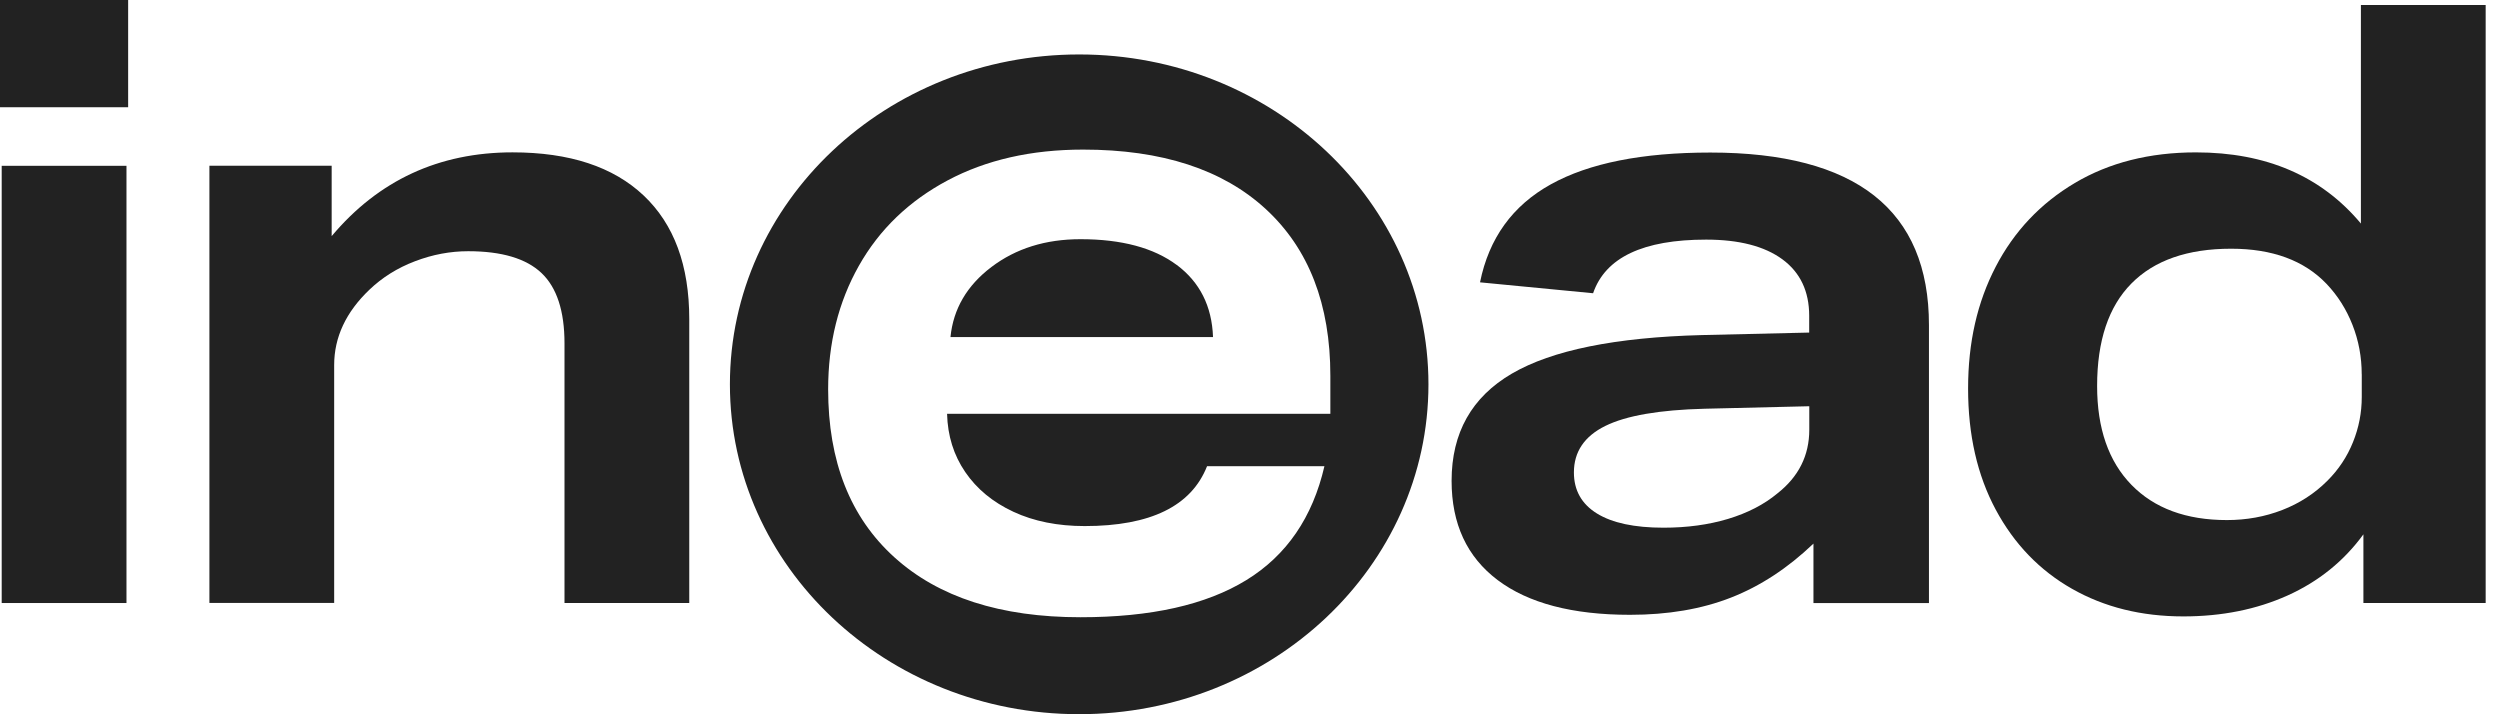
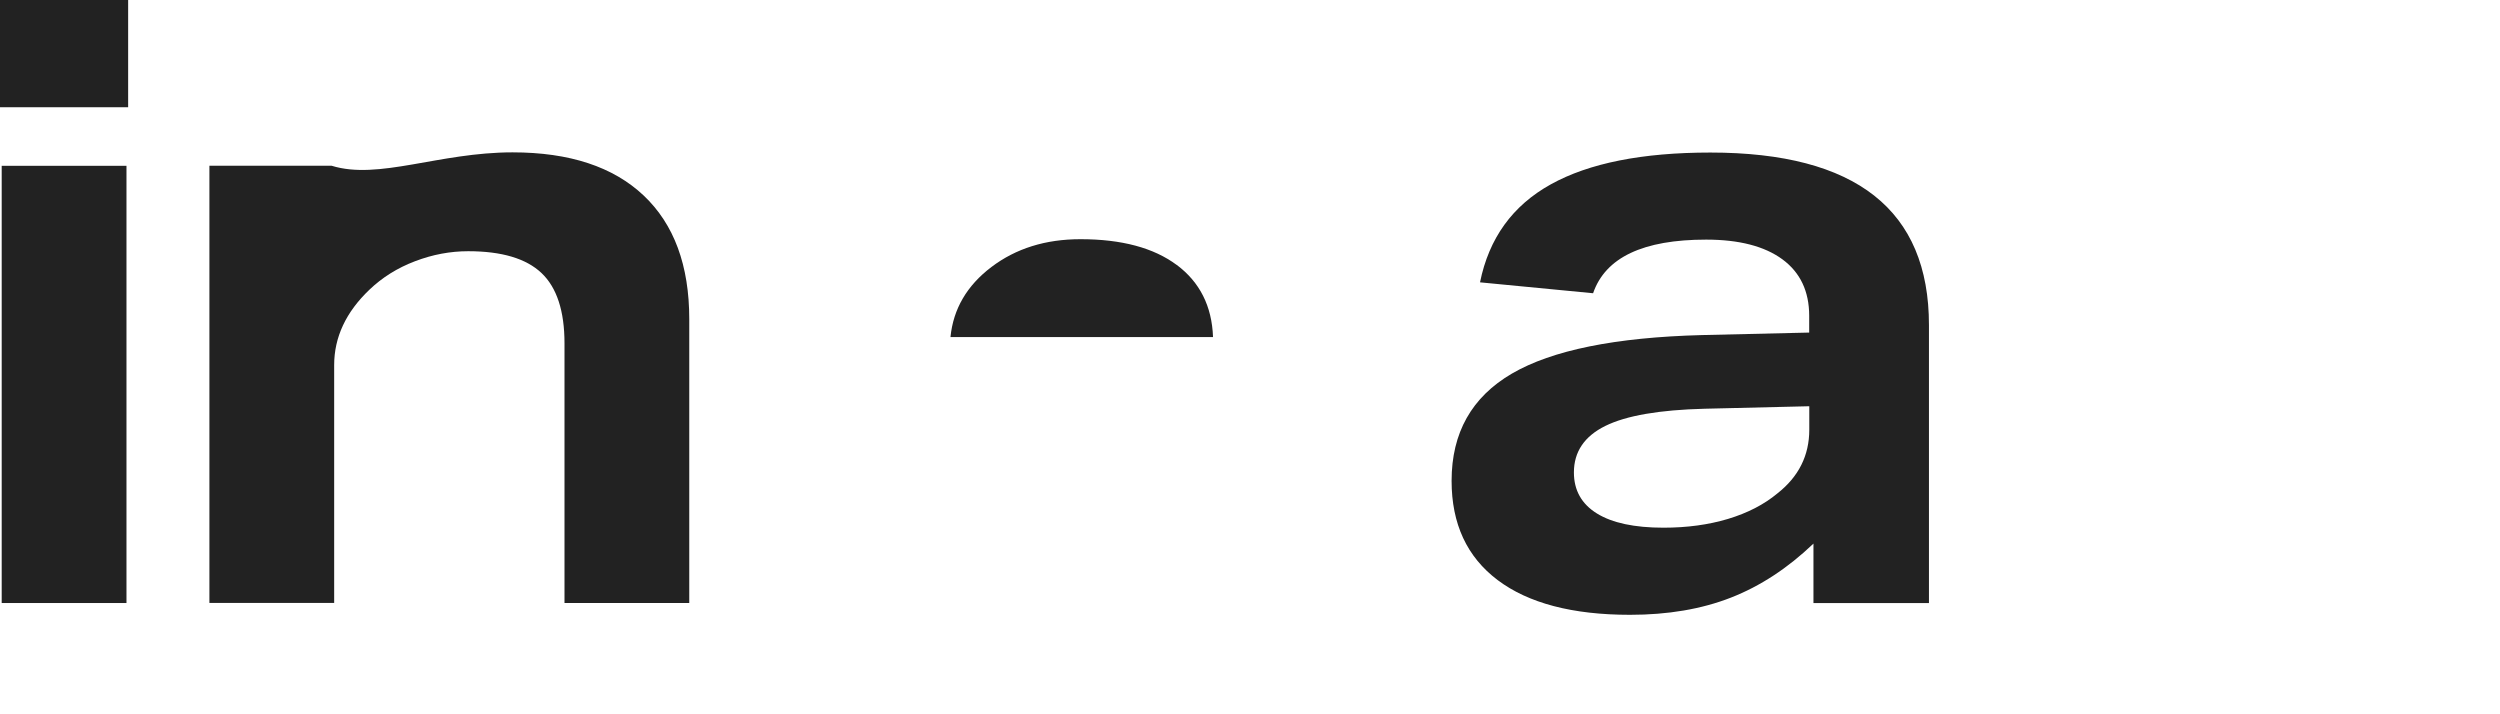
<svg xmlns="http://www.w3.org/2000/svg" width="105" height="30" viewBox="0 0 105 30" fill="none">
  <g id="Calque_1" clip-path="url(#clip0_4351_26538)">
    <path id="Vector" d="M0 4.504V0H5.382V4.504H0ZM0.071 25.329V6.964H5.312V25.327H0.071V25.329Z" fill="#222222" />
-     <path id="Vector_2" d="M23.709 25.325V14.421C23.709 13.06 23.386 12.076 22.742 11.466C22.097 10.856 21.07 10.551 19.665 10.551C18.915 10.551 18.169 10.69 17.43 10.972C16.691 11.253 16.053 11.653 15.514 12.169C14.53 13.108 14.035 14.163 14.035 15.334V25.323H8.795V6.962H13.93V9.917C15.9 7.573 18.434 6.399 21.528 6.399C23.919 6.399 25.754 7.003 27.033 8.211C28.311 9.418 28.949 11.148 28.949 13.4V25.325H23.709Z" fill="#222222" />
+     <path id="Vector_2" d="M23.709 25.325V14.421C23.709 13.06 23.386 12.076 22.742 11.466C22.097 10.856 21.07 10.551 19.665 10.551C18.915 10.551 18.169 10.69 17.43 10.972C16.691 11.253 16.053 11.653 15.514 12.169C14.53 13.108 14.035 14.163 14.035 15.334V25.323H8.795V6.962H13.93C15.9 7.573 18.434 6.399 21.528 6.399C23.919 6.399 25.754 7.003 27.033 8.211C28.311 9.418 28.949 11.148 28.949 13.4V25.325H23.709Z" fill="#222222" />
    <path id="Vector_3" d="M76.165 25.328V22.831C75.086 23.863 73.93 24.619 72.699 25.1C71.467 25.582 70.054 25.822 68.459 25.822C66.044 25.822 64.19 25.334 62.901 24.363C61.611 23.39 60.967 22.002 60.967 20.195C60.967 18.179 61.811 16.677 63.5 15.691C65.189 14.707 67.849 14.168 71.485 14.073L75.986 13.968V13.265C75.986 12.234 75.61 11.443 74.86 10.891C74.11 10.341 73.042 10.064 71.659 10.064C69.009 10.064 67.426 10.814 66.91 12.316L62.161 11.858C62.535 10.006 63.528 8.633 65.133 7.743C66.738 6.852 68.973 6.407 71.835 6.407C77.954 6.407 81.016 8.822 81.016 13.652V25.33H76.162L76.165 25.328ZM75.988 17.062L71.592 17.167C69.693 17.215 68.302 17.455 67.424 17.889C66.545 18.323 66.104 18.974 66.104 19.843C66.104 20.592 66.427 21.168 67.071 21.566C67.716 21.965 68.648 22.163 69.869 22.163C70.853 22.163 71.755 22.041 72.578 21.794C73.399 21.546 74.091 21.19 74.654 20.721C75.546 20.019 75.99 19.127 75.99 18.048V17.064L75.988 17.062Z" fill="#222222" />
-     <path id="Vector_4" d="M99.263 25.326V22.442C98.442 23.568 97.381 24.423 96.079 25.01C94.777 25.596 93.318 25.889 91.7 25.889C89.94 25.889 88.382 25.502 87.022 24.728C85.662 23.955 84.594 22.846 83.82 21.404C83.047 19.962 82.66 18.267 82.66 16.32C82.66 14.374 83.047 12.691 83.82 11.202C84.594 9.713 85.703 8.54 87.144 7.685C88.586 6.83 90.282 6.4 92.228 6.4C95.183 6.4 97.493 7.397 99.158 9.389V0.209H104.398V25.326H99.263ZM99.192 15.723C99.192 14.997 99.063 14.305 98.805 13.647C98.548 12.992 98.184 12.416 97.716 11.924C96.777 10.94 95.441 10.446 93.707 10.446C91.878 10.446 90.481 10.934 89.521 11.905C88.558 12.878 88.079 14.313 88.079 16.213C88.079 17.996 88.561 19.378 89.521 20.364C90.481 21.348 91.818 21.843 93.53 21.843C94.351 21.843 95.125 21.703 95.853 21.421C96.579 21.14 97.213 20.73 97.752 20.19C98.221 19.722 98.58 19.182 98.825 18.572C99.072 17.962 99.194 17.33 99.194 16.673V15.723H99.192Z" fill="#222222" />
    <g id="Group">
-       <path id="Vector_5" d="M45.325 2.287C37.225 2.287 30.656 8.49 30.656 16.141C30.656 23.793 37.223 29.996 45.325 29.996C53.428 29.996 59.995 23.793 59.995 16.141C59.995 8.49 53.428 2.287 45.325 2.287ZM55.873 17.381H39.777C39.801 18.303 40.055 19.117 40.54 19.826C41.024 20.535 41.698 21.092 42.562 21.494C43.424 21.896 44.423 22.095 45.557 22.095C48.323 22.095 50.035 21.257 50.697 19.579H55.626C55.13 21.73 54.036 23.327 52.347 24.364C50.656 25.404 48.336 25.924 45.381 25.924C42.025 25.924 39.419 25.086 37.564 23.406C35.708 21.728 34.782 19.377 34.782 16.352C34.782 14.414 35.214 12.682 36.075 11.159C36.937 9.633 38.179 8.44 39.799 7.577C41.417 6.715 43.314 6.283 45.489 6.283C48.798 6.283 51.357 7.117 53.164 8.782C54.973 10.45 55.875 12.783 55.875 15.785V17.379L55.873 17.381Z" fill="#222222" />
      <path id="Vector_6" d="M49.421 11.127C48.452 10.407 47.105 10.046 45.38 10.046C43.914 10.046 42.668 10.435 41.639 11.215C40.609 11.995 40.038 12.977 39.92 14.157H50.947C50.9 12.857 50.39 11.847 49.421 11.125V11.127Z" fill="#222222" />
    </g>
  </g>
  <defs>
    <clipPath id="clip0_4351_26538">
      <rect width="104.401" height="30" fill="white" />
    </clipPath>
  </defs>
</svg>